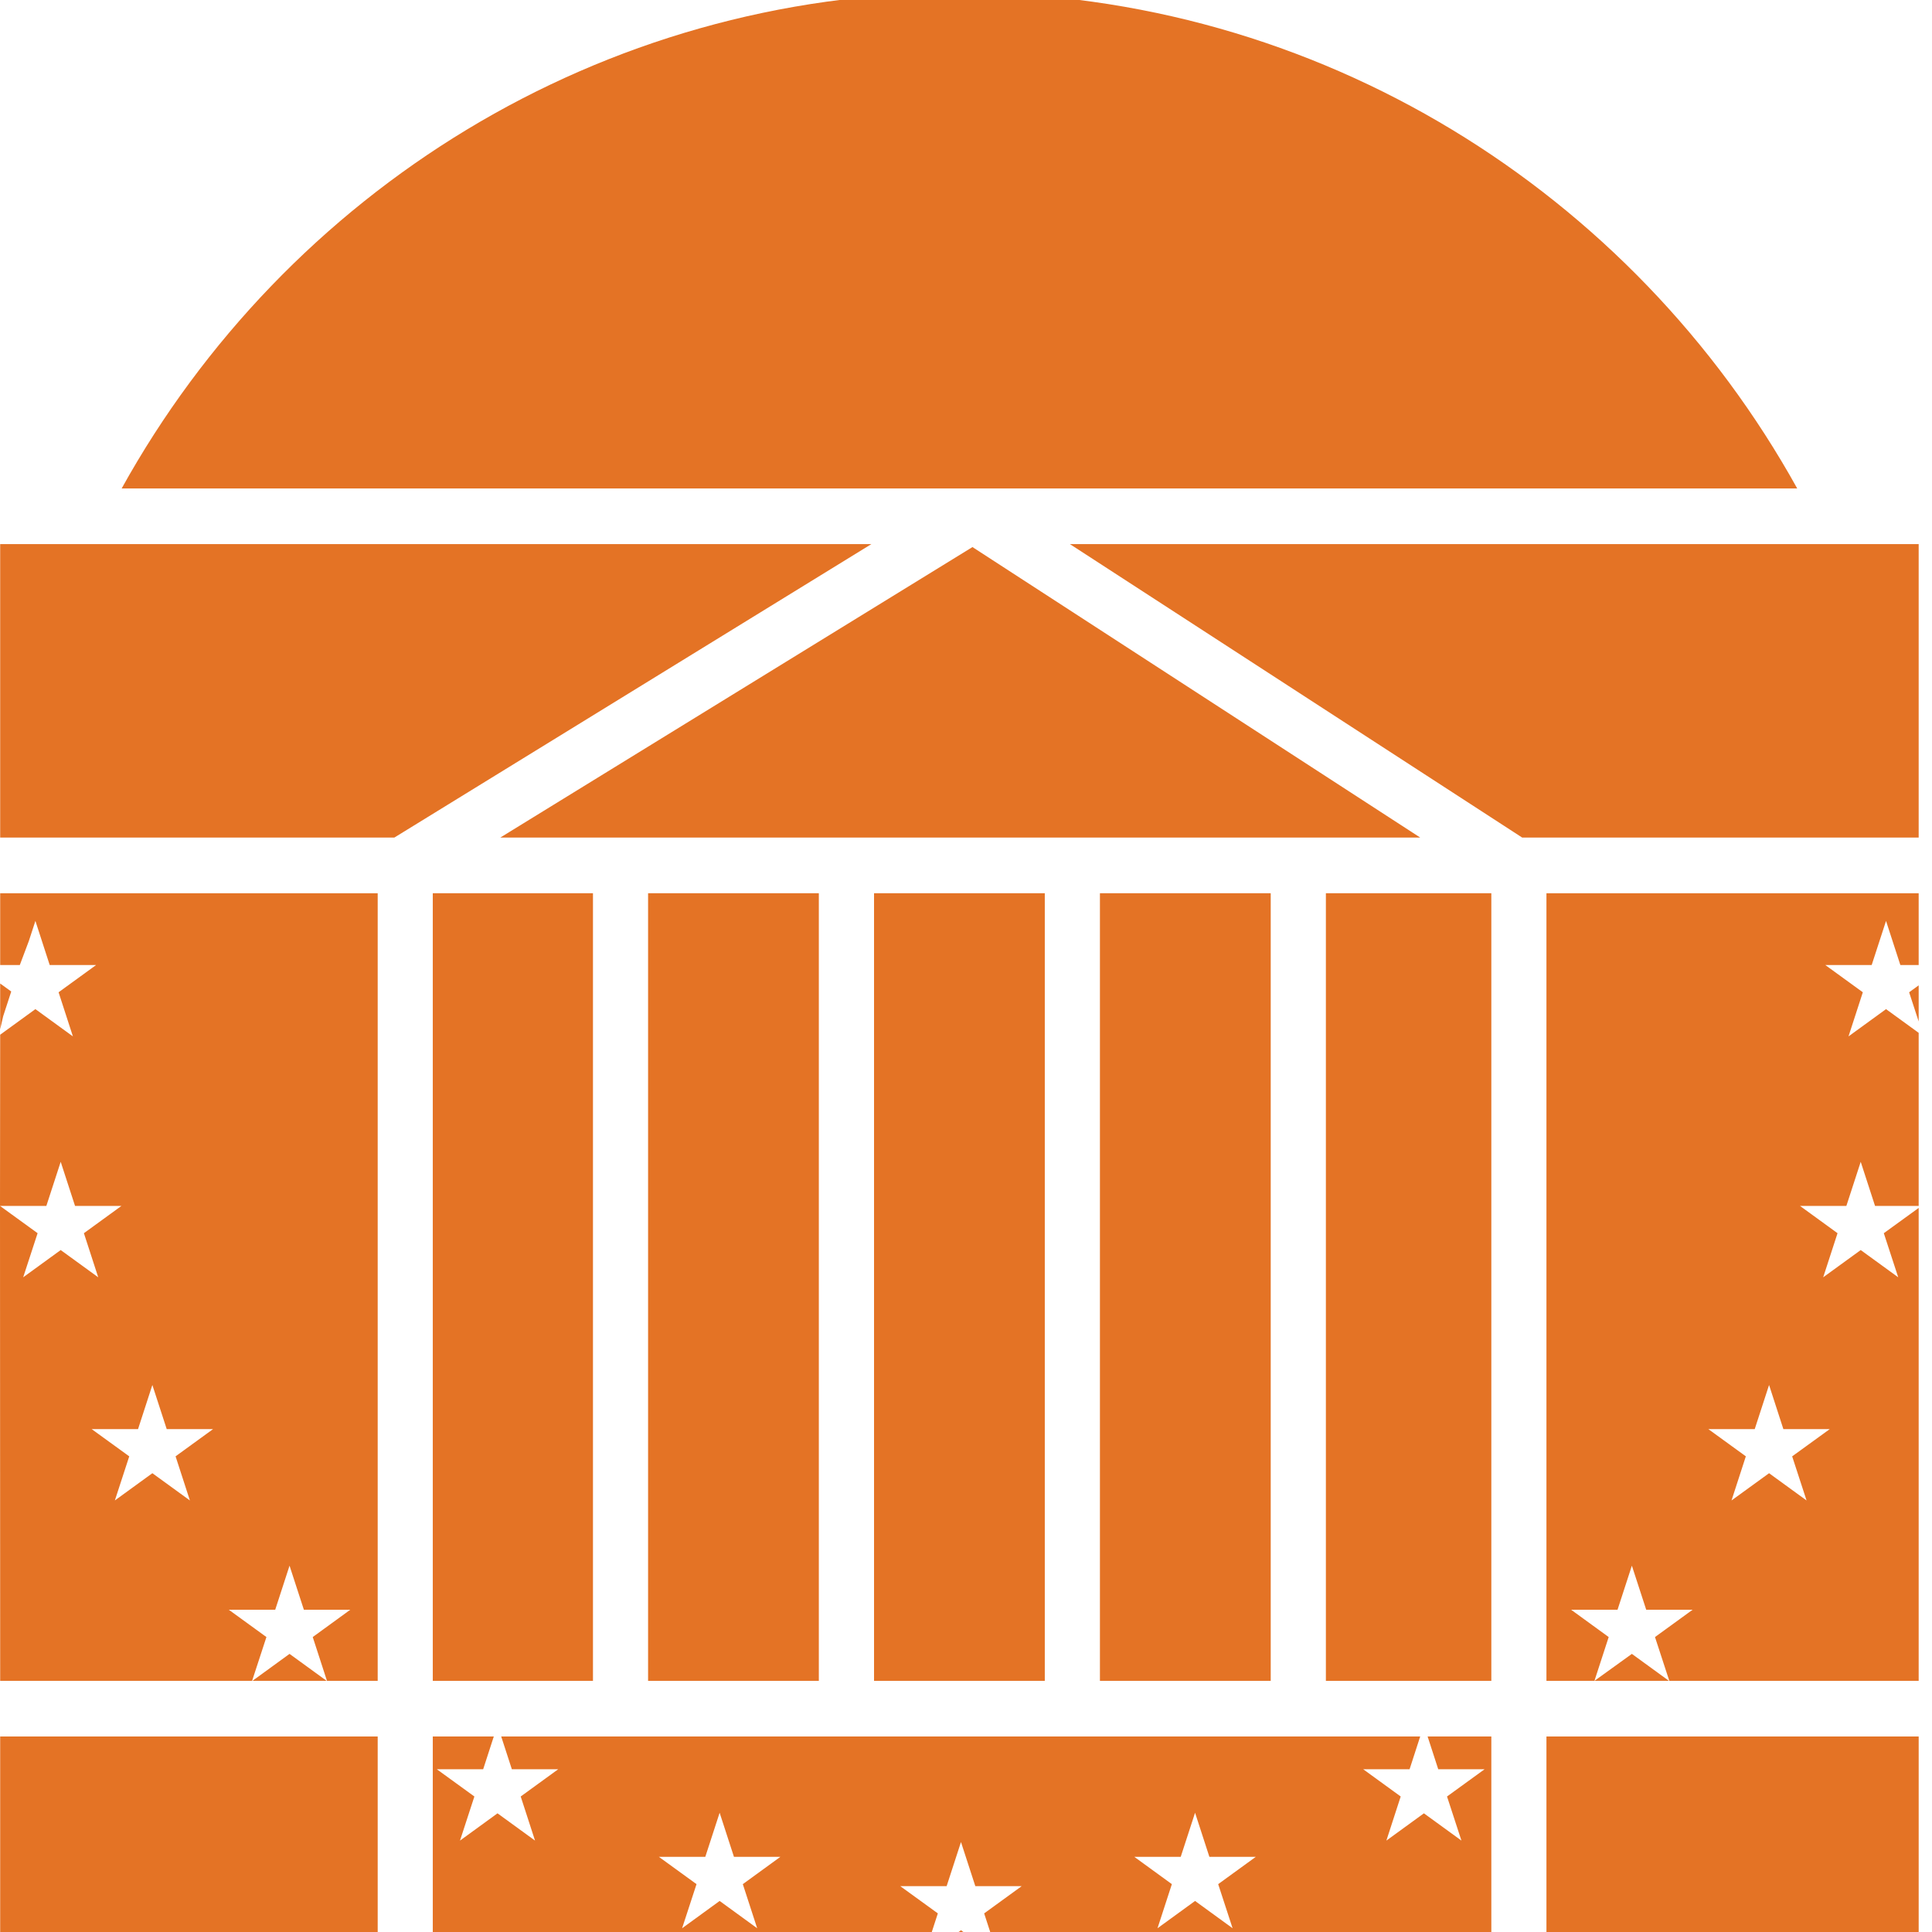
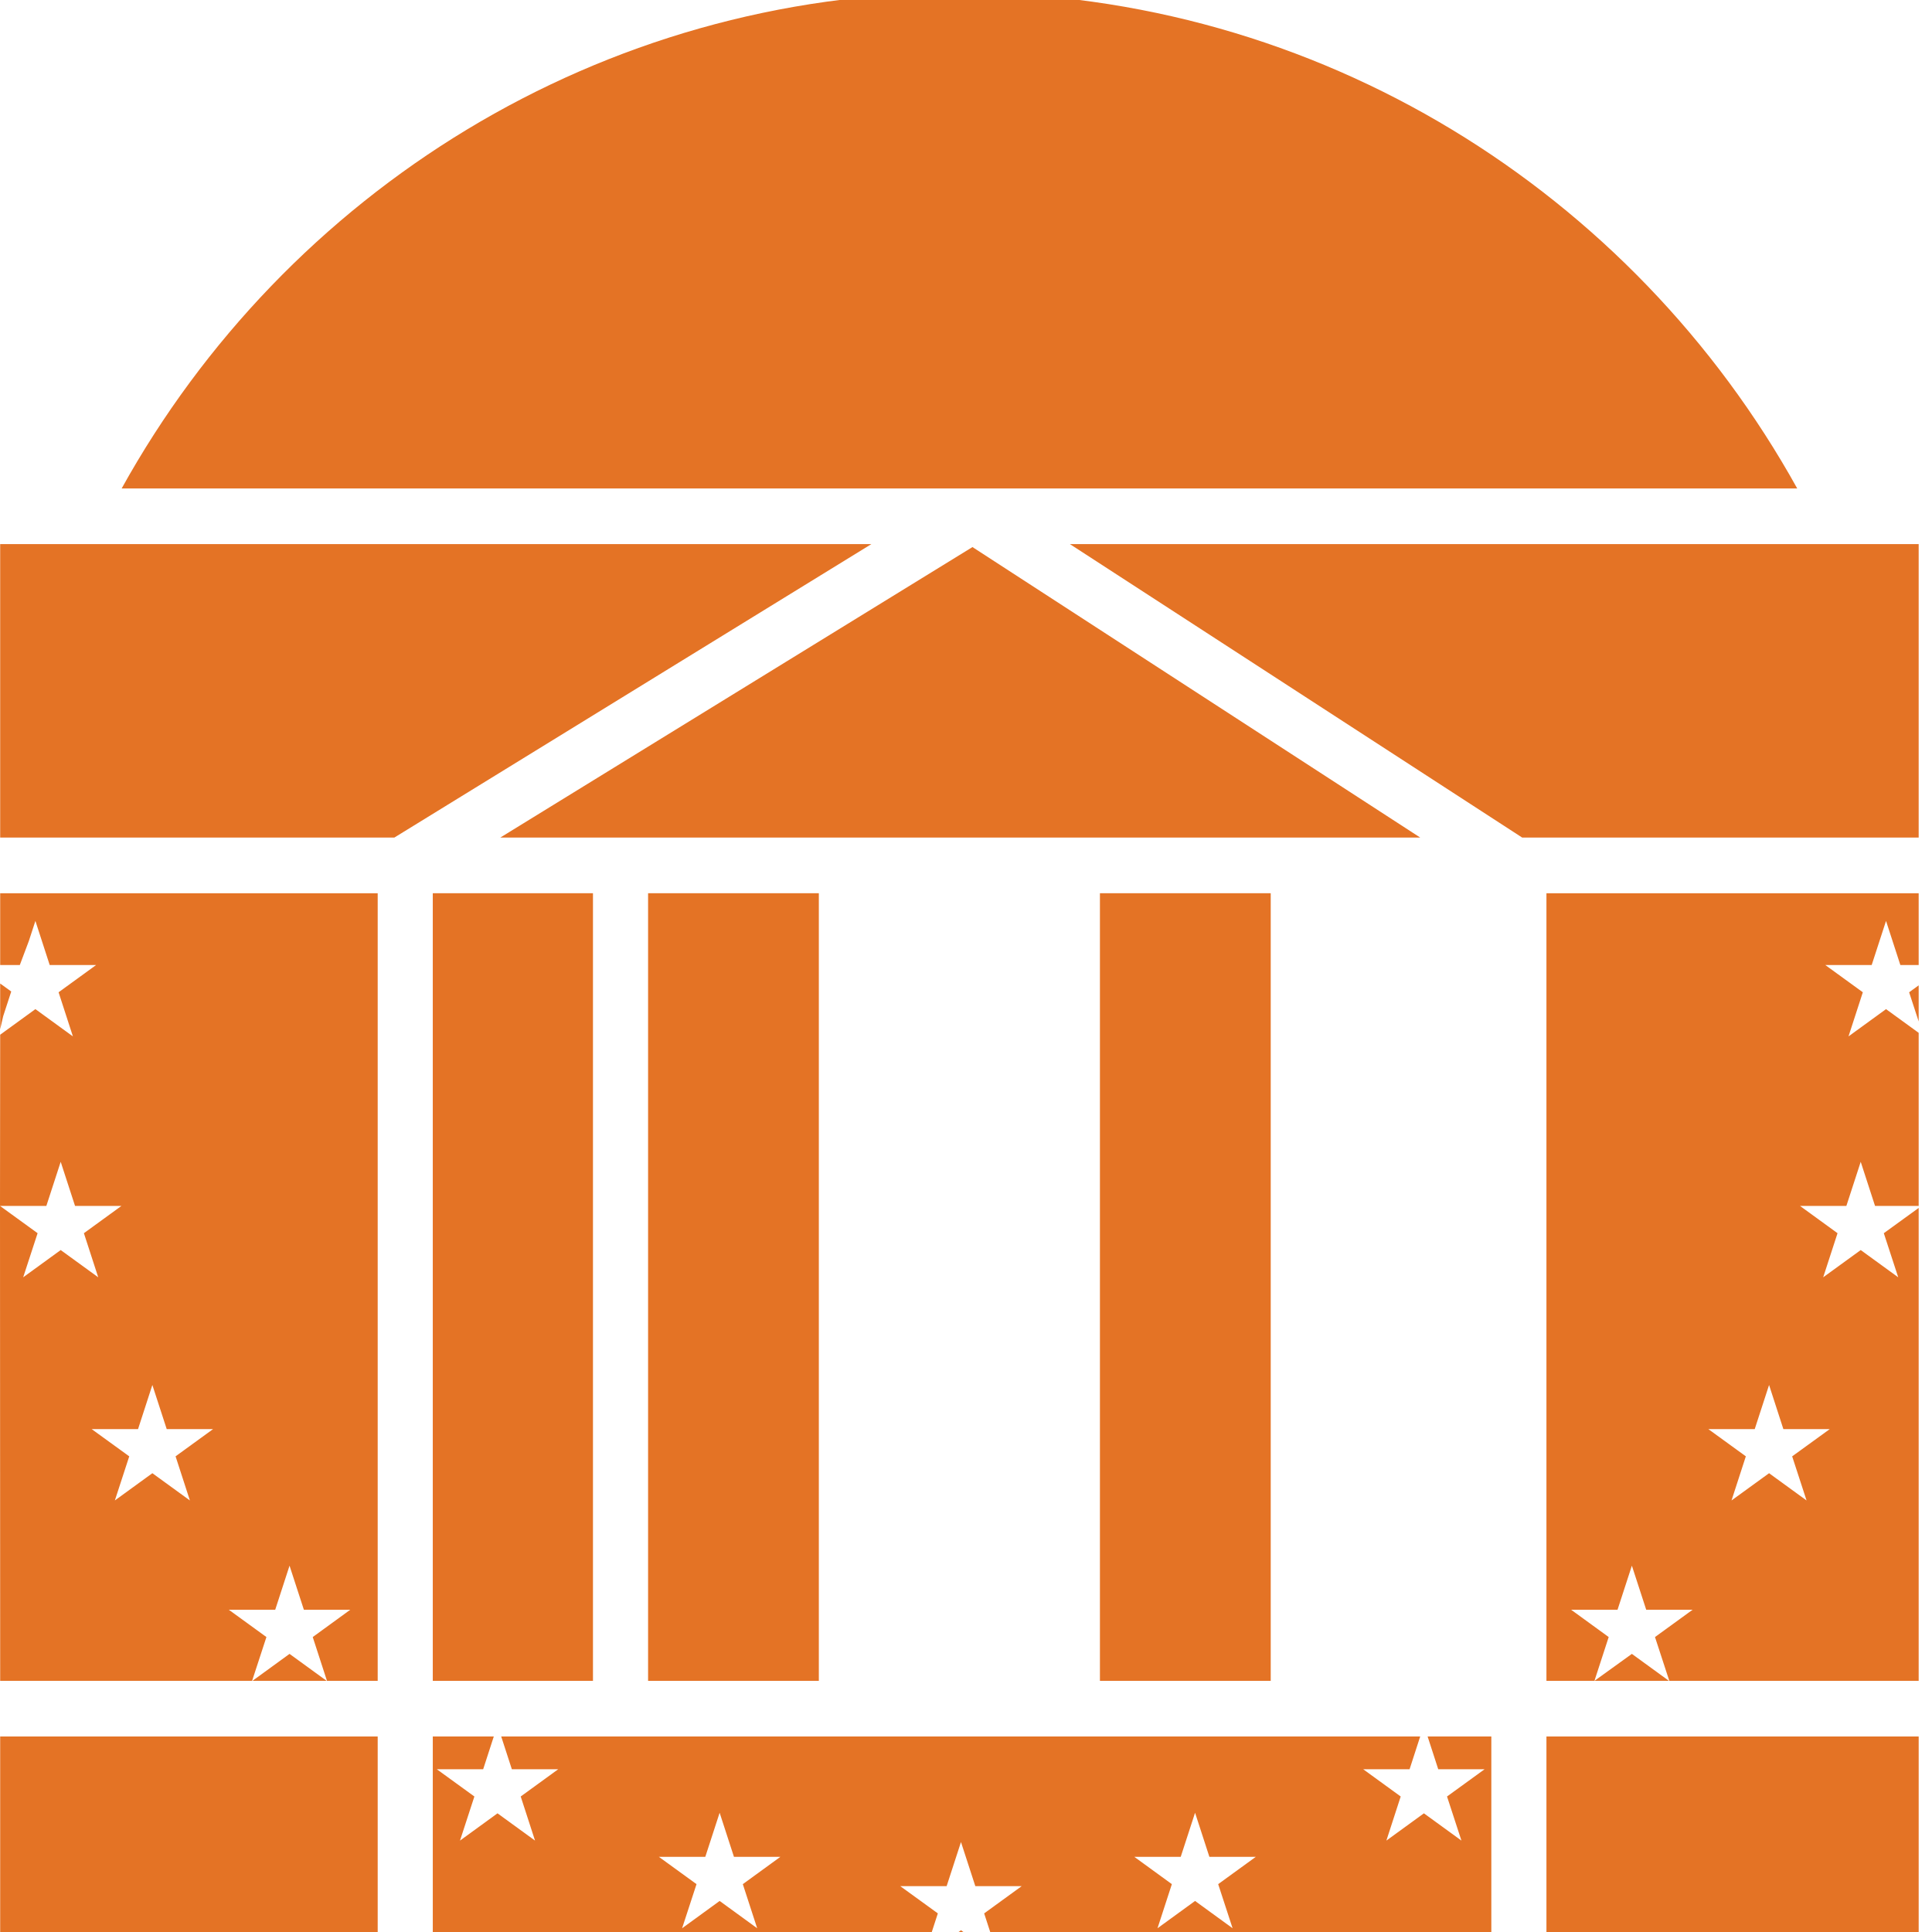
<svg xmlns="http://www.w3.org/2000/svg" width="100%" height="100%" viewBox="0 0 87 87" version="1.1" xml:space="preserve" style="fill-rule:evenodd;clip-rule:evenodd;stroke-linejoin:round;stroke-miterlimit:2;">
-   <rect x="59.706" y="40.223" width="7.45" height="35.468" style="fill:#e47325;fill-rule:nonzero;" />
  <rect x="19.489" y="40.223" width="7.213" height="35.468" style="fill:#e47325;fill-rule:nonzero;" />
  <rect x="29.184" y="40.223" width="7.689" height="35.468" style="fill:#e47325;fill-rule:nonzero;" />
-   <rect x="39.359" y="40.223" width="7.689" height="35.468" style="fill:#e47325;fill-rule:nonzero;" />
  <rect x="49.531" y="40.223" width="7.691" height="35.468" style="fill:#e47325;fill-rule:nonzero;" />
  <path d="M63.955,37.717l-41.427,0l21.263,-13.082l20.164,13.082Z" style="fill:#e47325;fill-rule:nonzero;" />
  <path d="M17.757,37.717l-17.749,0l0,-13.216l39.232,-0l-21.483,13.216Z" style="fill:#e47325;fill-rule:nonzero;" />
  <path d="M48.178,24.501l38.222,-0l-0,13.216l-17.854,0l-20.368,-13.216Z" style="fill:#e47325;fill-rule:nonzero;" />
  <path d="M80.93,21.995l-75.451,0c7.388,-13.327 21.513,-22.333 37.723,-22.333c16.211,-0 30.336,9.006 37.728,22.333Z" style="fill:#e47325;fill-rule:nonzero;" />
  <path d="M0.008,46.349l-0,-2.06l0.498,0.36l-0.361,1.107l-0.137,0.593l-0,-0Zm14.702,29.342l-3.343,-0l1.671,-1.215l1.672,1.215Zm2.298,-0l-2.284,-0l-0.641,-1.973l1.69,-1.229l-2.089,0l-0.646,-1.985l-0.645,1.985l-2.089,0l1.693,1.229l-0.645,1.973l-11.344,-0l-0.008,-21.387l0.008,-7.71l1.586,-1.152l1.689,1.228l-0.645,-1.987l1.69,-1.227l-2.09,0l-0.644,-1.986l-0.295,0.904l-0.407,1.082l-0.884,0l0,-3.233l17,-0l0,35.468Zm-17.008,-21.387l1.693,1.228l-0.649,1.986l1.689,-1.227l1.69,1.227l-0.645,-1.986l1.69,-1.228l-2.089,0l-0.646,-1.986l-0.646,1.986l-2.087,0Zm5.82,11.277l-0.648,1.986l1.689,-1.227l1.69,1.227l-0.645,-1.987l1.689,-1.226l-2.088,-0l-0.646,-1.987l-0.645,1.987l-2.089,-0l1.693,1.227Z" style="fill:#e47325;" />
  <rect x="0.008" y="78.196" width="17" height="9.416" style="fill:#e47325;" />
  <rect x="69.638" y="78.196" width="16.762" height="9.416" style="fill:#e47325;" />
  <path d="M44.235,87.612l-1.912,0l0.951,-0.69l0.961,0.69Zm-12.87,-2.767l-0.649,1.986c0,0 1.69,-1.229 1.69,-1.229l1.69,1.229l-0.646,-1.986l1.69,-1.229l-2.089,0l-0.645,-1.986l-0.646,1.986l-2.089,0l1.694,1.229Zm10.867,1.317l-0.472,1.45l-22.271,0l0,-9.416l2.747,0l-0.478,1.474l-2.089,0l1.693,1.228l-0.648,1.986l1.689,-1.228l1.69,1.228l-0.645,-1.986l1.69,-1.228l-2.089,0l-0.479,-1.474l41.383,0l-0.478,1.474l-2.09,0l1.69,1.228l-0.645,1.986l1.69,-1.228l1.69,1.228l-0.649,-1.986l1.693,-1.228l-2.089,0l-0.478,-1.474l2.869,0l0,9.416l-22.367,0l-0.471,-1.45l1.69,-1.227l-2.088,0l-0.646,-1.986l-0.646,1.986l-2.089,0l1.693,1.227Zm12.624,-1.317l1.693,-1.229l-2.089,0l-0.645,-1.986l-0.646,1.986l-2.089,0l1.69,1.229l-0.646,1.986l1.691,-1.229l1.69,1.229l-0.649,-1.986Z" style="fill:#e47325;" />
  <path d="M86.4,44.372l-0,1.626l-0.43,-1.315l0.43,-0.311Zm-0,31.319l-16.762,-0l0,-35.468l16.762,-0l-0,3.233l-0.825,0l-0.645,-1.986l-0.646,1.986l-2.089,0l1.69,1.227l-0.645,1.987l1.69,-1.228l1.47,1.068l-0,7.794l-1.965,0l-0.645,-1.986l-0.646,1.986l-2.088,0l1.69,1.228l-0.646,1.986l1.69,-1.227l1.689,1.227l-0.649,-1.986l1.57,-1.138l-0,21.297Zm-11.229,-0l-0.645,-1.973l1.693,-1.229l-2.088,0l-0.646,-1.985l-0.646,1.985l-2.089,0l1.691,1.229l-0.642,1.973l1.686,-1.215l1.671,1.215l0.015,-0Zm5.532,-10.11l1.693,-1.227l-2.089,-0l-0.644,-1.987l-0.646,1.987l-2.089,-0l1.689,1.226l-0.645,1.987l1.691,-1.227l1.688,1.227l-0.648,-1.986Z" style="fill:#e47325;" />
</svg>